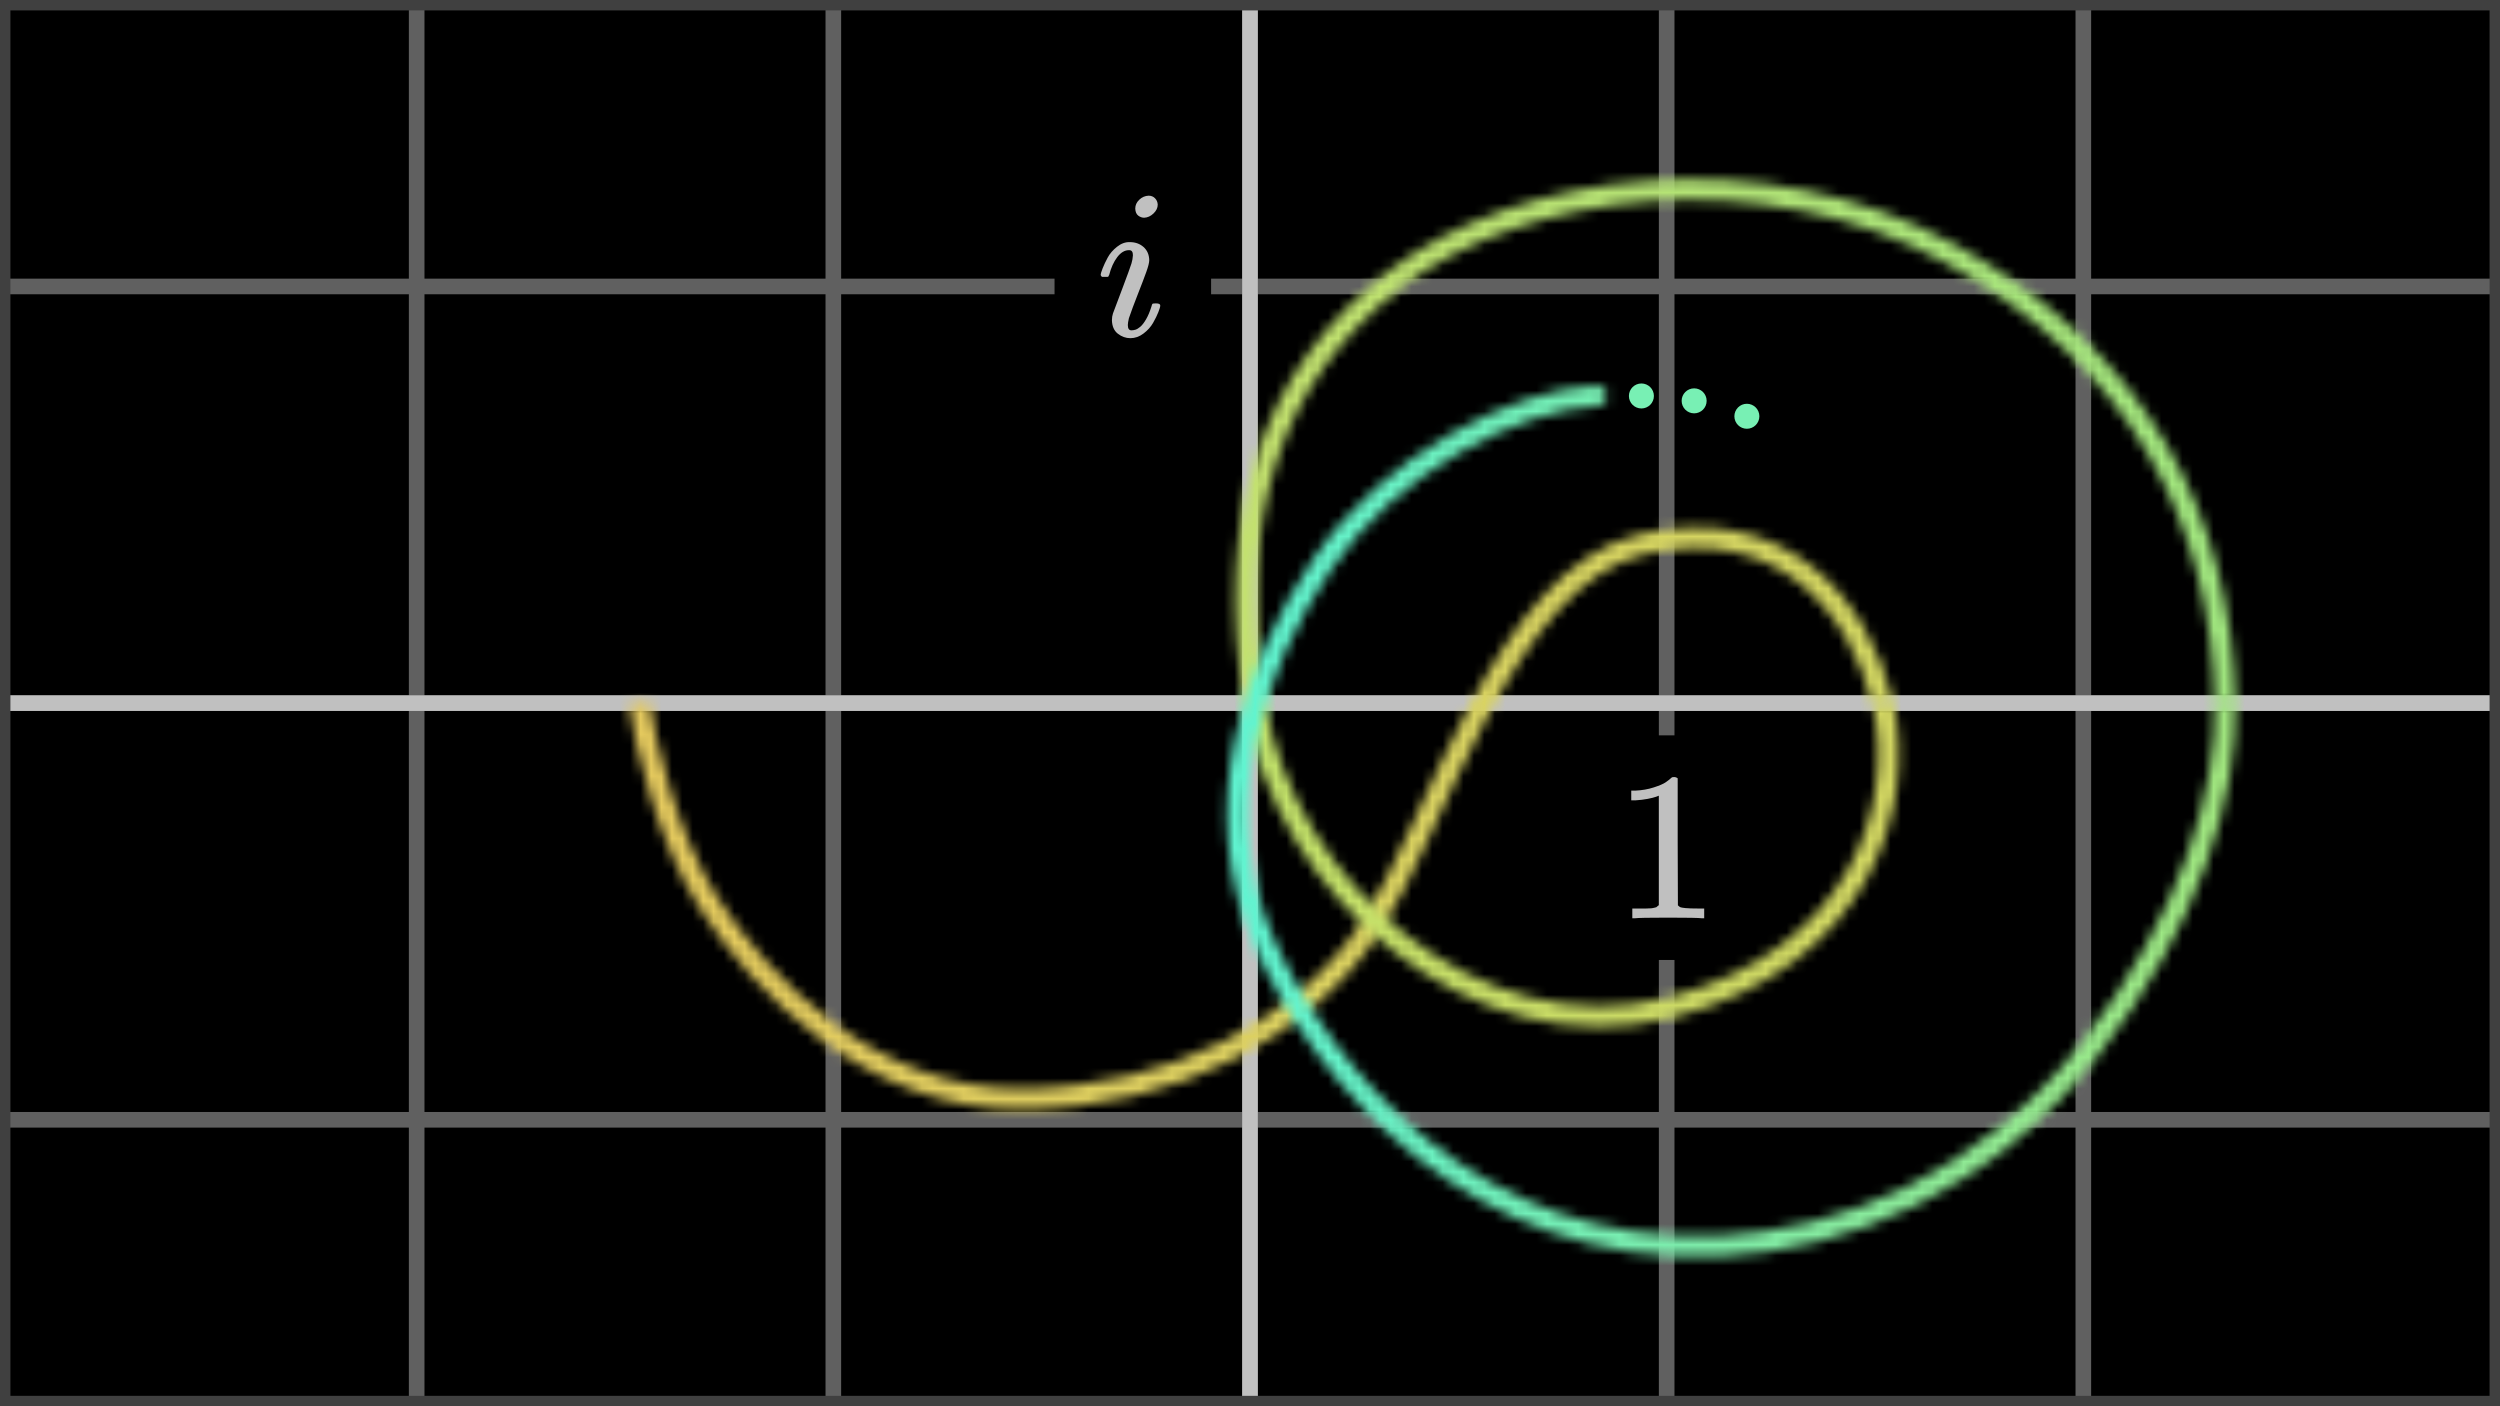
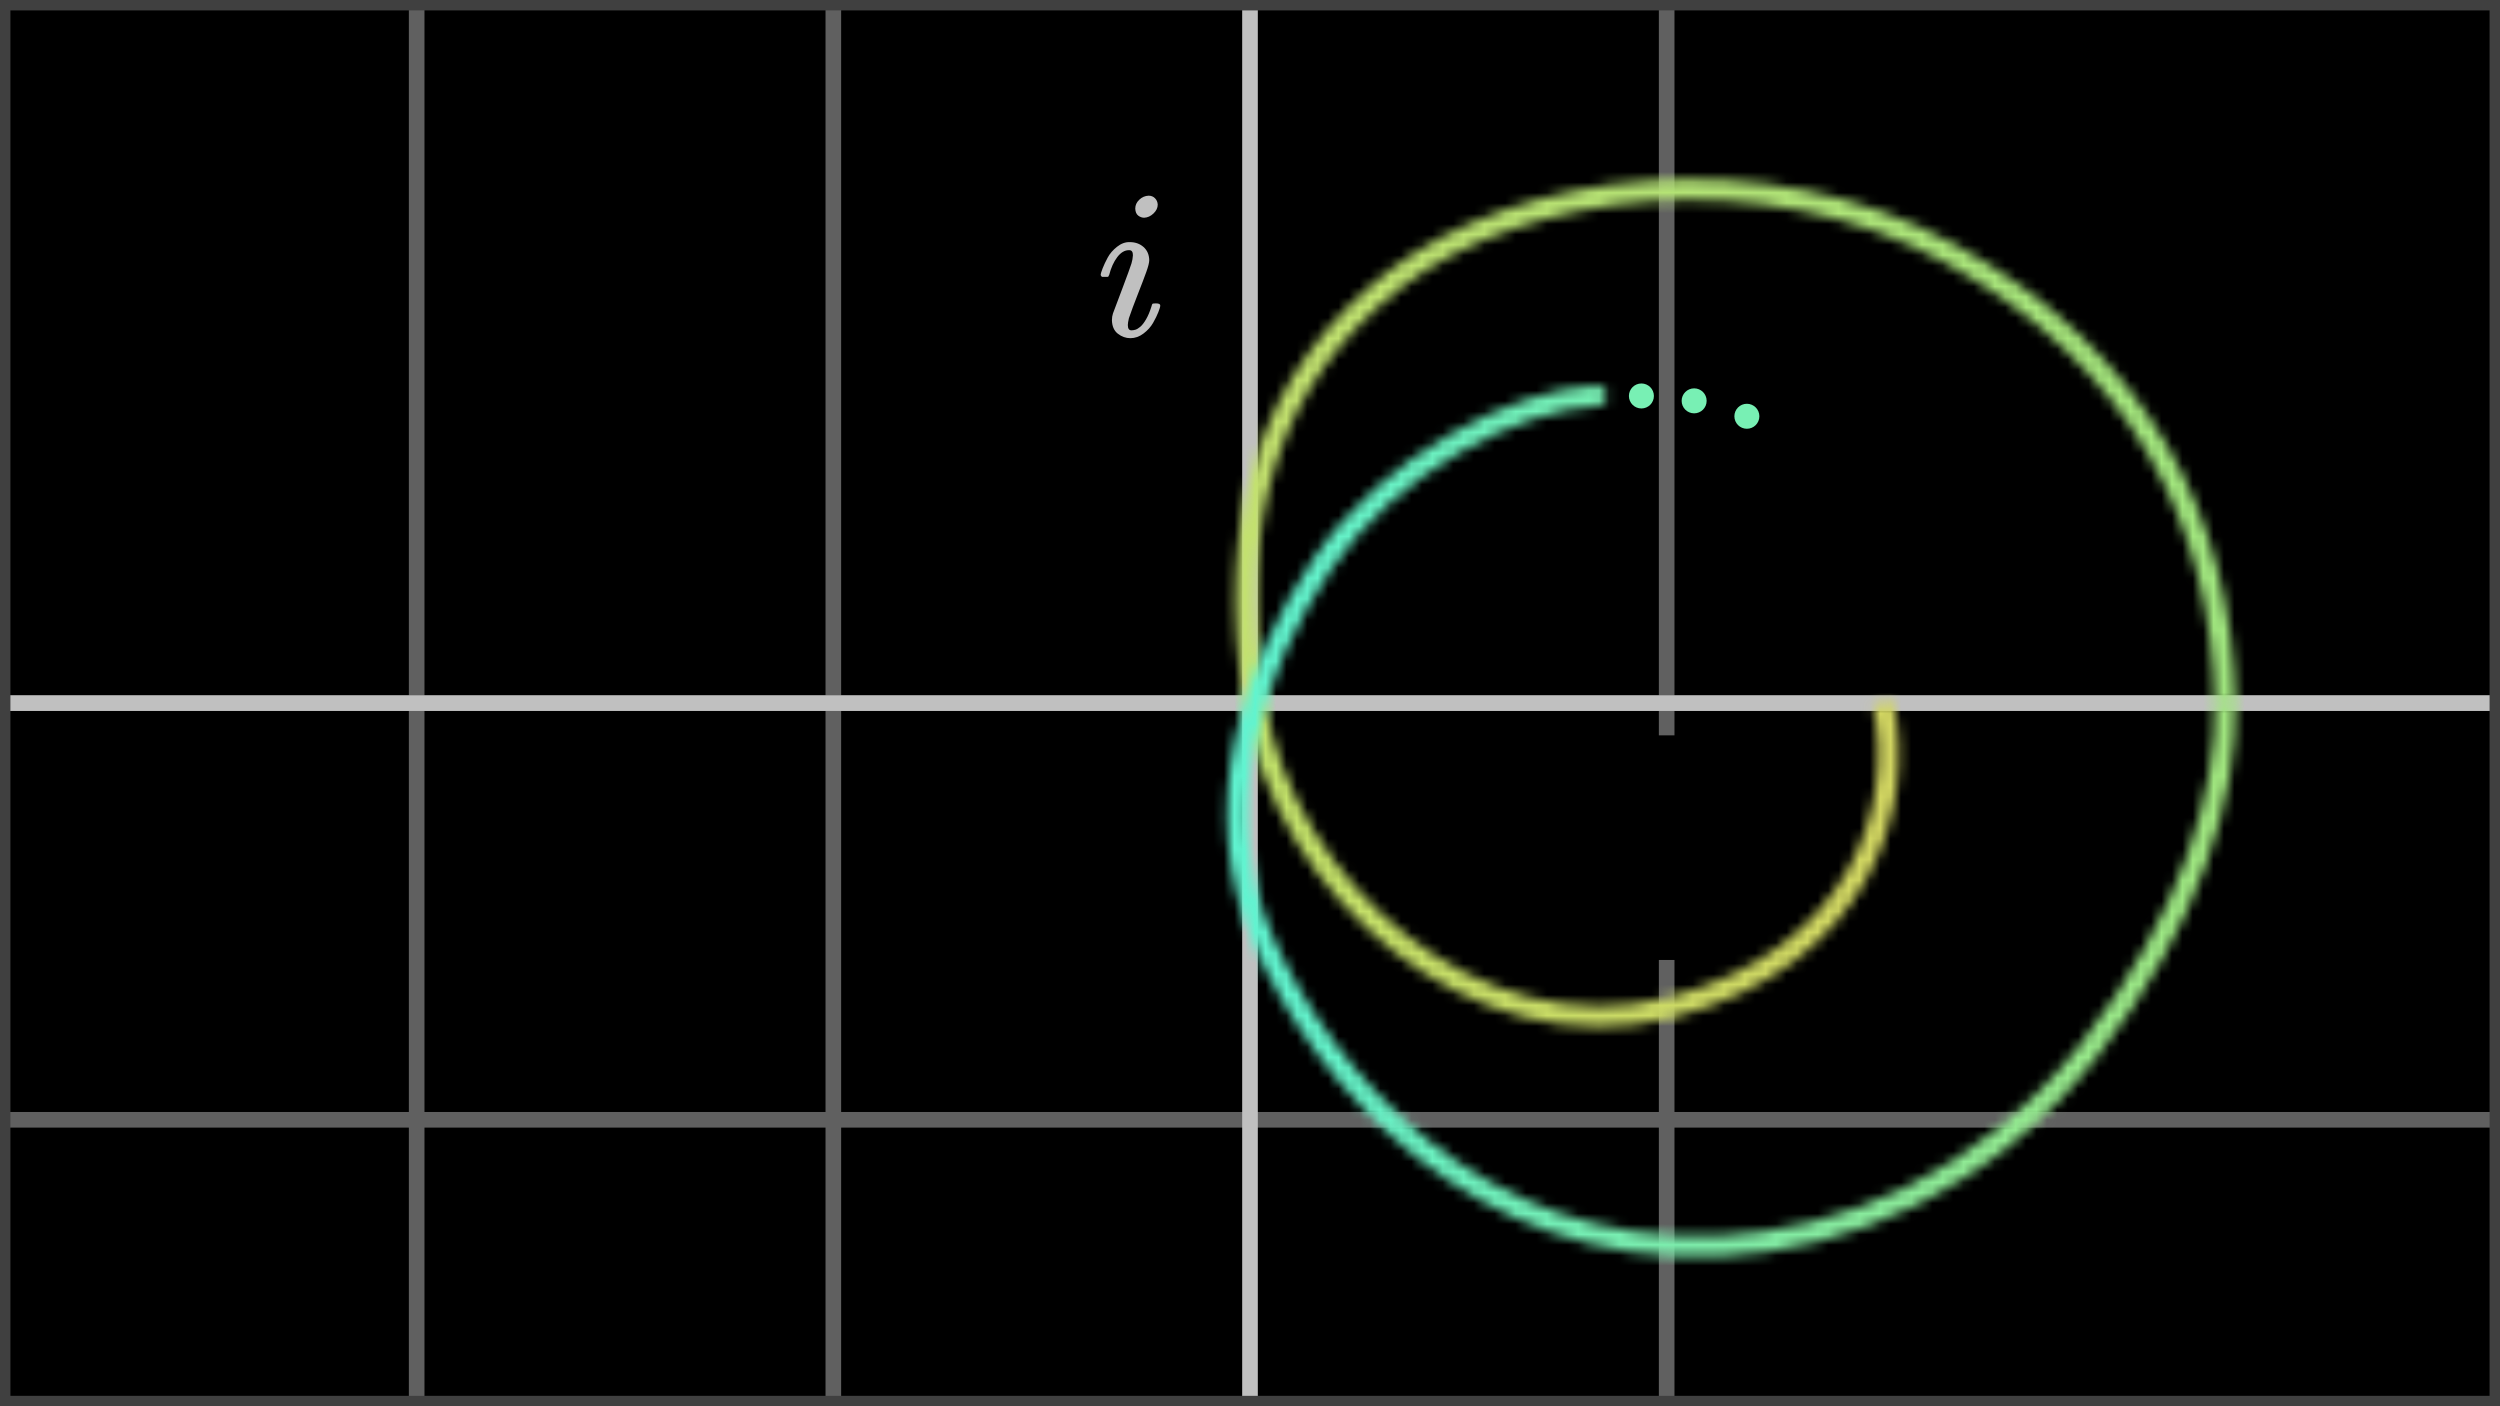
<svg xmlns="http://www.w3.org/2000/svg" width="240" height="135" viewBox="0 0 240 135" fill="none">
  <g clip-path="url(#clip0_1_639)">
    <rect width="240" height="135" fill="black" />
    <rect width="240" height="135" fill="url(#paint0_linear_1_639)" />
    <g clip-path="url(#clip1_1_639)">
      <path d="M240 0H0V135H240V0Z" fill="black" />
      <g clip-path="url(#clip2_1_639)">
-         <path d="M0 27.5H240" stroke="#606060" stroke-width="1.5" />
        <path d="M0 67.5H240" stroke="#606060" stroke-width="1.5" />
        <path d="M0 107.5H240" stroke="#606060" stroke-width="1.5" />
        <path d="M0 0V135" stroke="#606060" stroke-width="1.5" />
        <path d="M40 0V135" stroke="#606060" stroke-width="1.5" />
        <path d="M80 0V135" stroke="#606060" stroke-width="1.5" />
-         <path d="M120 0V135" stroke="#606060" stroke-width="1.5" />
        <path d="M160 0V135" stroke="#606060" stroke-width="1.5" />
-         <path d="M200 0V135" stroke="#606060" stroke-width="1.5" />
        <path d="M240 0V135" stroke="#606060" stroke-width="1.5" />
        <rect x="150.91" y="70.594" width="18.179" height="21.563" fill="black" />
        <g clip-path="url(#clip3_1_639)">
          <path d="M159.247 76.387L158.982 76.489C158.792 76.557 158.521 76.625 158.168 76.693C157.815 76.76 157.421 76.808 156.987 76.835H156.6V75.899H156.987C157.625 75.872 158.215 75.77 158.758 75.593C159.301 75.417 159.681 75.254 159.898 75.105C160.115 74.956 160.305 74.806 160.468 74.657C160.495 74.616 160.577 74.596 160.712 74.596C160.835 74.596 160.95 74.636 161.058 74.718V80.805L161.079 86.912C161.174 87.007 161.255 87.069 161.323 87.096C161.391 87.123 161.554 87.15 161.812 87.177C162.07 87.204 162.49 87.218 163.074 87.218H163.603V88.154H163.379C163.094 88.114 162.015 88.093 160.142 88.093C158.297 88.093 157.231 88.114 156.946 88.154H156.702V87.218H157.231C157.53 87.218 157.788 87.218 158.005 87.218C158.222 87.218 158.392 87.211 158.514 87.197C158.636 87.184 158.744 87.163 158.839 87.136C158.934 87.109 158.989 87.096 159.002 87.096C159.016 87.096 159.057 87.062 159.124 86.994C159.192 86.926 159.233 86.899 159.247 86.912V76.387Z" fill="#C0C0C0" />
        </g>
      </g>
      <path d="M0 67.5H240" stroke="#C0C0C0" stroke-width="1.5" />
      <path d="M120 0V135" stroke="#C0C0C0" stroke-width="1.5" />
      <path d="M240 0H0V135H240V0Z" stroke="#404040" stroke-width="2" />
    </g>
    <mask id="mask0_1_639" style="mask-type:alpha" maskUnits="userSpaceOnUse" x="60" y="50" width="122" height="57">
-       <path d="M61.375 67.5C61.917 71.25 64 80.325 68 86.625C73 94.5 83.625 105.625 98.125 105.5C112.625 105.375 125.125 98.75 131.5 89.125C137.875 79.5 144.25 55.375 157.625 52.25C171 49.125 178.5 58.125 180.75 67.5" stroke="#F0F0F0" stroke-width="2" />
-     </mask>
+       </mask>
    <g mask="url(#mask0_1_639)">
      <rect width="240" height="135" fill="url(#paint1_linear_1_639)" />
    </g>
    <mask id="mask1_1_639" style="mask-type:alpha" maskUnits="userSpaceOnUse" x="119" y="67" width="64" height="32">
      <path d="M180.75 67.5C183 76.875 178.875 92 160.25 96.75C141.625 101.5 123.375 85.375 120.469 67.5" stroke="#F0F0F0" stroke-width="2" />
    </mask>
    <g mask="url(#mask1_1_639)">
      <rect x="-1" width="240" height="135" fill="url(#paint2_linear_1_639)" />
    </g>
    <mask id="mask2_1_639" style="mask-type:alpha" maskUnits="userSpaceOnUse" x="118" y="17" width="97" height="51">
      <path d="M120.468 67.5C117.562 49.625 122 36 134 26.75C146 17.5 169.125 14.375 187.25 24.375C205.375 34.375 213.25 50 213.625 67.5" stroke="#F0F0F0" stroke-width="2" />
    </mask>
    <g mask="url(#mask2_1_639)">
      <rect x="-1" width="240" height="135" fill="url(#paint3_linear_1_639)" />
    </g>
    <mask id="mask3_1_639" style="mask-type:alpha" maskUnits="userSpaceOnUse" x="117" y="37" width="98" height="84">
      <path d="M165 119.625L164.957 118.626L165 119.625ZM153.298 38.999C153.85 38.972 154.276 38.503 154.249 37.952C154.222 37.4 153.753 36.974 153.202 37.001L153.298 38.999ZM164.957 118.626C142.165 119.601 127.955 102.905 122.29 90.096L120.461 90.904C126.295 104.095 141.086 121.649 165.043 120.624L164.957 118.626ZM122.29 90.096C116.742 77.554 121.287 64.434 127.707 54.805L126.043 53.695C119.463 63.566 114.508 77.446 120.461 90.904L122.29 90.096ZM127.707 54.805C130.856 50.081 135.388 46.211 140.096 43.474C144.816 40.731 149.629 39.176 153.298 38.999L153.202 37.001C149.122 37.199 143.997 38.894 139.091 41.745C134.175 44.602 129.394 48.669 126.043 53.695L127.707 54.805ZM212.625 67.521C212.802 75.779 209.47 87.784 199.712 100.259L201.288 101.491C211.28 88.716 214.813 76.271 214.625 67.478L212.625 67.521ZM199.712 100.259C190.031 112.637 176.675 118.125 164.957 118.626L165.043 120.624C177.301 120.1 191.219 114.363 201.288 101.491L199.712 100.259Z" fill="#F0F0F0" />
    </mask>
    <g mask="url(#mask3_1_639)">
      <rect x="-1.207" width="240" height="135" fill="url(#paint4_linear_1_639)" />
    </g>
    <circle cx="157.575" cy="38.013" r="1.2" fill="#78F0B4" />
    <circle cx="162.638" cy="38.481" r="1.2" fill="#78F0B4" />
    <circle cx="167.7" cy="39.962" r="1.2" fill="#78F0B4" />
    <rect x="101.236" y="14.785" width="15.029" height="21.68" fill="black" />
    <g clip-path="url(#clip4_1_639)">
      <path d="M108.984 20.027C108.984 19.701 109.113 19.416 109.371 19.172C109.629 18.927 109.927 18.799 110.267 18.785C110.511 18.785 110.715 18.866 110.877 19.029C111.04 19.192 111.129 19.396 111.142 19.64C111.142 19.952 111.006 20.237 110.735 20.495C110.464 20.753 110.165 20.889 109.839 20.902C109.636 20.902 109.446 20.834 109.269 20.698C109.093 20.563 108.998 20.339 108.984 20.027ZM105.666 26.398C105.666 26.29 105.727 26.08 105.849 25.767C105.971 25.455 106.134 25.109 106.338 24.729C106.541 24.349 106.84 24.003 107.234 23.691C107.627 23.379 108.034 23.23 108.455 23.243C108.984 23.243 109.425 23.399 109.778 23.711C110.131 24.023 110.314 24.444 110.328 24.974C110.328 25.204 110.233 25.584 110.043 26.113C109.853 26.643 109.581 27.355 109.229 28.251C108.876 29.147 108.591 29.913 108.374 30.551C108.306 30.85 108.272 31.067 108.272 31.203C108.272 31.542 108.387 31.712 108.618 31.712C108.74 31.712 108.869 31.691 109.005 31.651C109.14 31.61 109.296 31.515 109.473 31.366C109.649 31.216 109.832 30.979 110.022 30.653C110.212 30.328 110.382 29.927 110.531 29.452C110.572 29.289 110.606 29.194 110.633 29.167C110.66 29.14 110.776 29.126 110.979 29.126C111.251 29.126 111.386 29.194 111.386 29.33C111.386 29.439 111.325 29.649 111.203 29.961C111.081 30.273 110.911 30.619 110.694 30.999C110.477 31.379 110.172 31.718 109.778 32.017C109.385 32.316 108.964 32.465 108.516 32.465C108.082 32.465 107.681 32.322 107.315 32.038C106.949 31.753 106.759 31.318 106.745 30.735C106.745 30.504 106.779 30.287 106.847 30.083C106.915 29.88 107.206 29.106 107.722 27.762C108.238 26.392 108.536 25.571 108.618 25.299C108.699 25.028 108.747 24.763 108.76 24.505C108.76 24.18 108.645 24.017 108.414 24.017H108.374C107.966 24.017 107.593 24.241 107.254 24.689C106.915 25.136 106.657 25.706 106.48 26.398C106.467 26.412 106.453 26.433 106.44 26.46C106.426 26.487 106.419 26.507 106.419 26.521C106.419 26.534 106.406 26.548 106.379 26.561C106.351 26.575 106.331 26.582 106.317 26.582C106.304 26.582 106.277 26.582 106.236 26.582C106.195 26.582 106.141 26.582 106.073 26.582H105.788C105.707 26.5 105.666 26.439 105.666 26.398Z" fill="#C0C0C0" />
    </g>
  </g>
  <defs>
    <linearGradient id="paint0_linear_1_639" x1="61.25" y1="67.5" x2="180.5" y2="67.5" gradientUnits="userSpaceOnUse">
      <stop stop-color="#E5CA5E" />
      <stop offset="1" stop-color="#D3D762" />
    </linearGradient>
    <linearGradient id="paint1_linear_1_639" x1="61.25" y1="67.5" x2="180.5" y2="67.5" gradientUnits="userSpaceOnUse">
      <stop stop-color="#E5CA5E" />
      <stop offset="1" stop-color="#D3D762" />
    </linearGradient>
    <linearGradient id="paint2_linear_1_639" x1="121" y1="67.5" x2="181.75" y2="67.5" gradientUnits="userSpaceOnUse">
      <stop stop-color="#C2E26A" />
      <stop offset="1" stop-color="#D3D762" />
    </linearGradient>
    <linearGradient id="paint3_linear_1_639" x1="121" y1="67.5" x2="213.5" y2="67.5" gradientUnits="userSpaceOnUse">
      <stop stop-color="#C3E16E" />
      <stop offset="1" stop-color="#A1E77F" />
    </linearGradient>
    <linearGradient id="paint4_linear_1_639" x1="120.793" y1="67.5" x2="213.293" y2="67.5" gradientUnits="userSpaceOnUse">
      <stop stop-color="#60F4D0" />
      <stop offset="1" stop-color="#A1E77F" />
    </linearGradient>
    <clipPath id="clip0_1_639">
      <rect width="240" height="135" fill="white" />
    </clipPath>
    <clipPath id="clip1_1_639">
      <rect width="240" height="135" fill="white" />
    </clipPath>
    <clipPath id="clip2_1_639">
      <rect width="240" height="135" fill="white" />
    </clipPath>
    <clipPath id="clip3_1_639">
-       <rect width="10.179" height="13.563" fill="white" transform="translate(154.91 74.594)" />
-     </clipPath>
+       </clipPath>
    <clipPath id="clip4_1_639">
      <rect width="7.029" height="13.68" fill="white" transform="translate(105.236 18.785)" />
    </clipPath>
  </defs>
</svg>